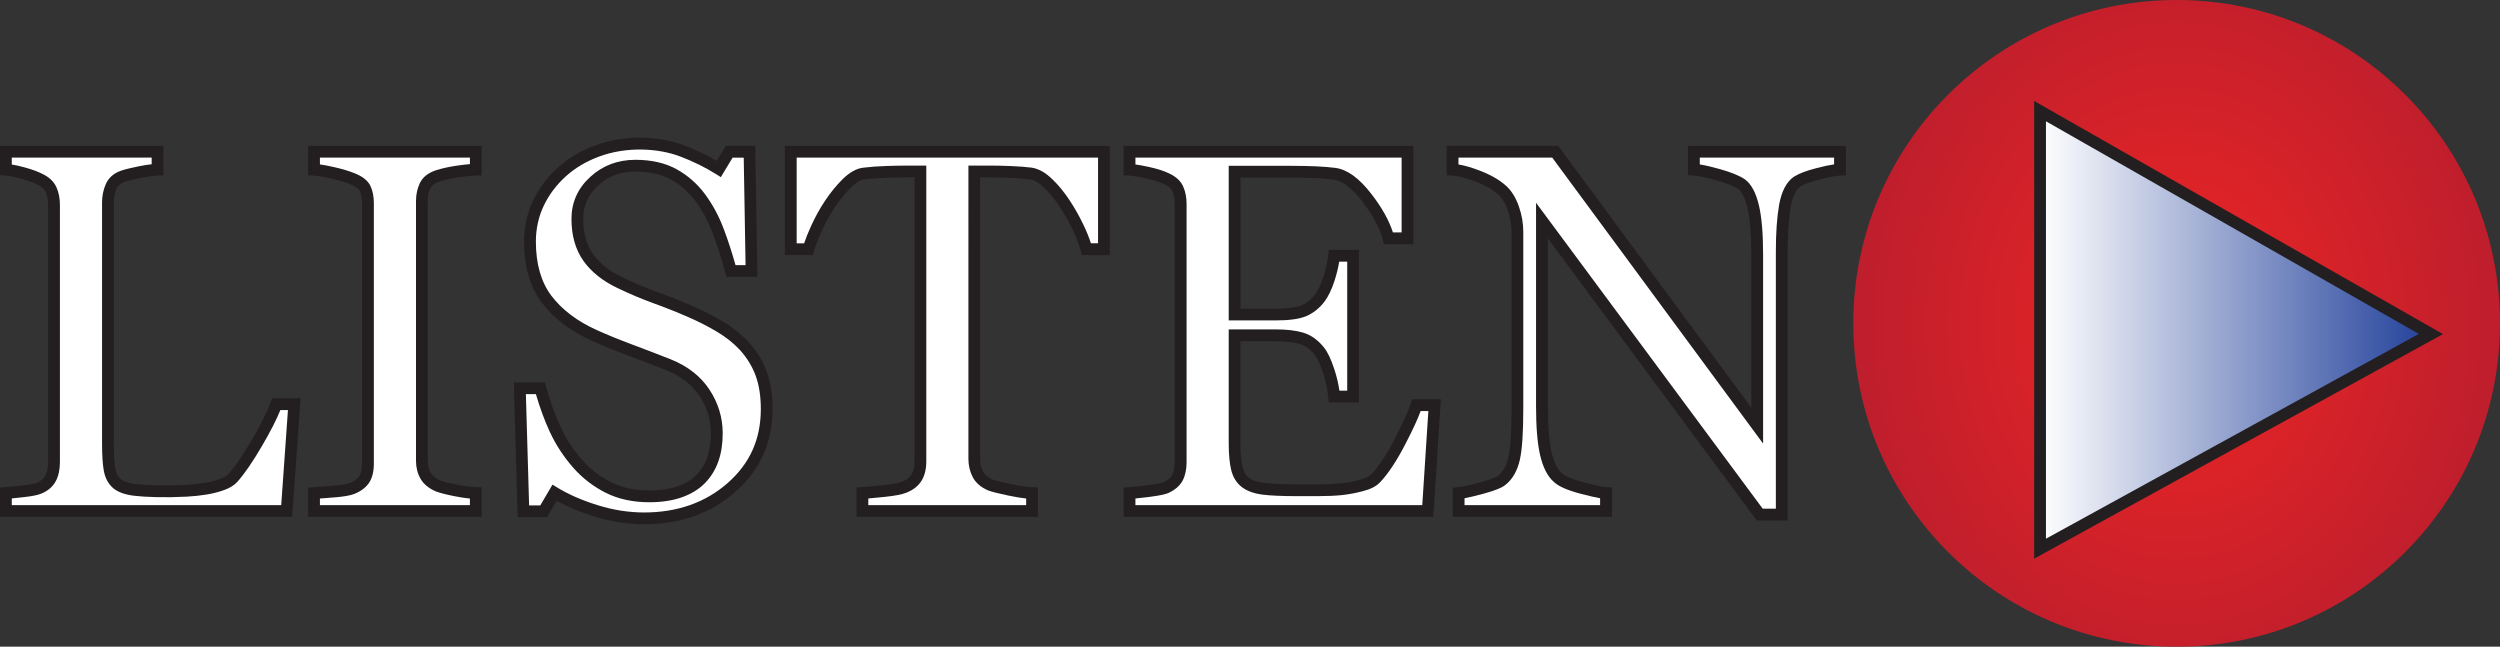
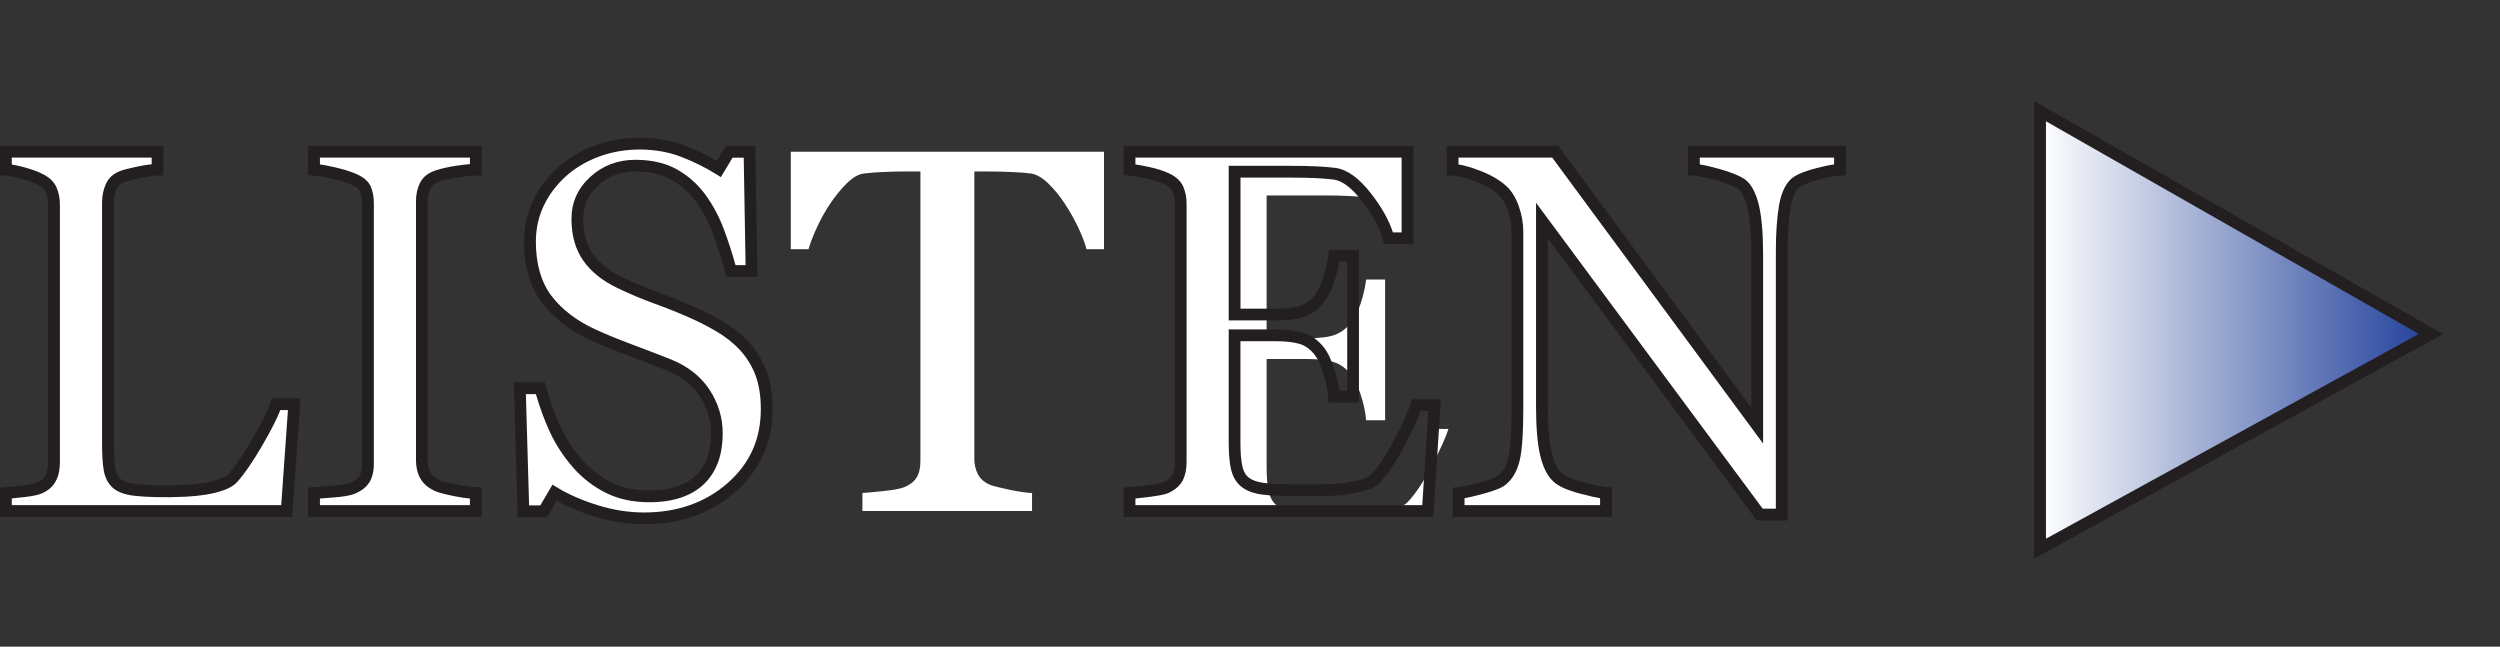
<svg xmlns="http://www.w3.org/2000/svg" version="1.1" id="Layer_1" x="0px" y="0px" width="106.07px" height="27.438px" viewBox="0 0 106.07 27.438" enable-background="new 0 0 106.07 27.438" xml:space="preserve">
  <rect x="0" y="0" width="106.07" height="27.438" fill="#333333" stroke="none" />
  <g>
    <radialGradient id="SVGID_1_" cx="92.351" cy="13.72" r="13.719" gradientTransform="matrix(1 0 0 1.2 0 -2.744)" gradientUnits="userSpaceOnUse">
      <stop offset="0" style="stop-color:#ED2624" />
      <stop offset="1" style="stop-color:#BE1E2D" />
    </radialGradient>
-     <circle fill="url(#SVGID_1_)" cx="92.351" cy="13.719" r="13.719" />
    <g>
      <linearGradient id="SVGID_2_" gradientUnits="userSpaceOnUse" x1="86.556" y1="13.997" x2="103.139" y2="13.997">
        <stop offset="0" style="stop-color:#FFFFFF" />
        <stop offset="1" style="stop-color:#21409A" />
      </linearGradient>
      <polygon fill="url(#SVGID_2_)" points="86.556,4.716 103.139,14.171 86.556,23.279   " />
      <path fill="#231F20" d="M86.306,23.702V4.285l17.345,9.89L86.306,23.702z M86.806,5.146v17.71l15.821-8.689L86.806,5.146z" />
    </g>
  </g>
  <g>
    <g>
      <path fill="#FFFFFF" d="M12.485,17.147l-0.322,4.533H0.25v-0.763c0.172-0.015,0.421-0.039,0.747-0.075    c0.325-0.036,0.553-0.082,0.682-0.14c0.215-0.093,0.371-0.229,0.467-0.408c0.098-0.179,0.146-0.408,0.146-0.688V8.693    c0-0.243-0.041-0.458-0.124-0.645C2.085,7.862,1.922,7.712,1.679,7.598c-0.165-0.086-0.396-0.17-0.693-0.253    C0.688,7.263,0.443,7.215,0.25,7.2V6.438h6.435V7.2c-0.2,0.007-0.46,0.043-0.779,0.107C5.587,7.372,5.356,7.43,5.213,7.479    C4.97,7.565,4.803,7.712,4.714,7.92c-0.09,0.208-0.135,0.43-0.135,0.666v10.237c0,0.473,0.023,0.84,0.07,1.102    c0.046,0.261,0.155,0.463,0.327,0.606c0.165,0.129,0.41,0.213,0.735,0.253c0.326,0.039,0.783,0.059,1.37,0.059    c0.265,0,0.541-0.007,0.827-0.021s0.559-0.043,0.816-0.086c0.251-0.043,0.481-0.102,0.693-0.178    c0.211-0.074,0.366-0.17,0.467-0.284c0.294-0.329,0.636-0.829,1.025-1.499c0.391-0.669,0.661-1.212,0.812-1.627H12.485z" />
      <path fill="#231F20" d="M12.396,21.931H0v-1.242l0.229-0.02c0.171-0.015,0.418-0.039,0.741-0.074    c0.374-0.042,0.536-0.088,0.607-0.12c0.166-0.071,0.279-0.169,0.348-0.298c0.077-0.142,0.116-0.332,0.116-0.569V8.693    c0-0.207-0.034-0.391-0.103-0.543c-0.057-0.13-0.18-0.239-0.366-0.326C1.415,7.742,1.198,7.663,0.918,7.586    C0.641,7.509,0.409,7.463,0.231,7.449L0,7.432V6.188h6.935v1.254L6.693,7.45C6.51,7.456,6.261,7.491,5.955,7.553    c-0.378,0.076-0.567,0.131-0.66,0.163C5.119,7.777,5.004,7.877,4.943,8.019C4.866,8.197,4.829,8.383,4.829,8.586v10.237    c0,0.456,0.022,0.812,0.066,1.058c0.036,0.203,0.114,0.353,0.241,0.459c0.121,0.094,0.327,0.162,0.605,0.196    c0.458,0.054,1.251,0.082,2.154,0.035c0.278-0.014,0.544-0.042,0.788-0.083c0.24-0.041,0.453-0.095,0.649-0.166    c0.167-0.059,0.292-0.133,0.364-0.214c0.282-0.315,0.617-0.807,0.997-1.46c0.381-0.652,0.647-1.186,0.792-1.586l0.06-0.165h1.207    L12.396,21.931z M0.5,21.431h11.431l0.286-4.033h-0.322c-0.163,0.404-0.421,0.909-0.768,1.503c-0.396,0.682-0.752,1.2-1.055,1.54    c-0.129,0.146-0.321,0.266-0.57,0.353c-0.224,0.081-0.464,0.143-0.734,0.188c-0.264,0.044-0.548,0.074-0.846,0.09    c-0.932,0.048-1.754,0.02-2.239-0.039c-0.376-0.046-0.657-0.146-0.86-0.304c-0.224-0.188-0.363-0.441-0.419-0.761    c-0.05-0.277-0.074-0.652-0.074-1.145V8.586c0-0.27,0.052-0.526,0.155-0.766C4.601,7.549,4.818,7.354,5.13,7.244    c0.157-0.055,0.401-0.116,0.726-0.182c0.222-0.045,0.413-0.076,0.579-0.094V6.688H0.5v0.292c0.162,0.026,0.347,0.067,0.552,0.124    C1.37,7.192,1.612,7.281,1.794,7.376c0.29,0.136,0.495,0.33,0.602,0.572c0.097,0.216,0.146,0.467,0.146,0.745v10.914    c0,0.322-0.06,0.594-0.176,0.808c-0.122,0.228-0.32,0.402-0.588,0.518C1.627,21,1.387,21.051,1.024,21.091    c-0.205,0.023-0.38,0.041-0.524,0.056V21.431z" />
    </g>
    <g>
      <path fill="#FFFFFF" d="M20.188,21.681h-6.864v-0.763c0.193-0.015,0.473-0.036,0.838-0.064s0.623-0.071,0.773-0.129    c0.236-0.093,0.408-0.22,0.516-0.382c0.107-0.16,0.161-0.385,0.161-0.671V8.629c0-0.251-0.039-0.46-0.118-0.628    c-0.079-0.169-0.265-0.311-0.559-0.425c-0.215-0.086-0.485-0.167-0.811-0.241c-0.326-0.076-0.593-0.12-0.801-0.135V6.438h6.864    V7.2c-0.222,0.007-0.487,0.034-0.795,0.08c-0.308,0.047-0.576,0.106-0.806,0.178c-0.272,0.086-0.455,0.226-0.548,0.419    s-0.14,0.408-0.14,0.645v11.032c0,0.236,0.052,0.445,0.156,0.629c0.104,0.182,0.28,0.327,0.531,0.435    c0.15,0.058,0.396,0.12,0.736,0.188c0.34,0.067,0.628,0.105,0.864,0.112V21.681z" />
      <path fill="#231F20" d="M20.438,21.931h-7.364v-1.244l1.068-0.082c0.423-0.033,0.616-0.08,0.703-0.113    c0.186-0.072,0.319-0.169,0.397-0.286c0.079-0.119,0.119-0.298,0.119-0.533V8.629c0-0.213-0.031-0.389-0.095-0.521    C15.217,8,15.07,7.897,14.844,7.81c-0.207-0.083-0.468-0.16-0.775-0.23c-0.308-0.072-0.563-0.115-0.763-0.13l-0.232-0.016V6.188    h7.364v1.255L20.195,7.45c-0.206,0.006-0.464,0.032-0.766,0.077c-0.291,0.045-0.55,0.102-0.769,0.169    c-0.204,0.065-0.335,0.159-0.396,0.289c-0.076,0.159-0.115,0.339-0.115,0.536v11.032c0,0.194,0.04,0.359,0.123,0.505    c0.076,0.134,0.215,0.244,0.413,0.329c0.126,0.048,0.36,0.107,0.687,0.173c0.328,0.065,0.605,0.102,0.822,0.107l0.243,0.007    V21.931z M13.573,21.431h6.364v-0.278c-0.193-0.019-0.413-0.052-0.663-0.102c-0.359-0.072-0.613-0.138-0.777-0.2    c-0.309-0.132-0.527-0.313-0.658-0.544c-0.126-0.221-0.189-0.474-0.189-0.753V8.521c0-0.272,0.056-0.525,0.164-0.753    c0.124-0.257,0.358-0.441,0.698-0.549c0.243-0.076,0.526-0.139,0.843-0.187c0.219-0.032,0.411-0.056,0.583-0.069V6.688h-6.364    v0.288C13.751,7,13.955,7.039,14.181,7.092c0.332,0.075,0.617,0.16,0.847,0.252c0.356,0.139,0.584,0.319,0.692,0.551    c0.094,0.2,0.142,0.447,0.142,0.734v11.043c0,0.336-0.068,0.608-0.203,0.811c-0.135,0.203-0.348,0.363-0.632,0.475    c-0.177,0.068-0.453,0.115-0.846,0.146l-0.607,0.047V21.431z" />
    </g>
    <g>
      <path fill="#FFFFFF" d="M31.585,14.688c0.322,0.358,0.561,0.75,0.715,1.177c0.153,0.426,0.23,0.922,0.23,1.487    c0,1.347-0.498,2.456-1.493,3.33s-2.23,1.311-3.706,1.311c-0.681,0-1.36-0.105-2.041-0.317c-0.681-0.211-1.268-0.467-1.762-0.768    l-0.462,0.784h-0.859l-0.15-5.221h0.87c0.179,0.645,0.389,1.227,0.629,1.745c0.239,0.52,0.557,1.005,0.95,1.456    c0.372,0.423,0.808,0.759,1.306,1.01c0.497,0.251,1.075,0.376,1.734,0.376c0.494,0,0.926-0.064,1.295-0.193    c0.368-0.129,0.667-0.313,0.896-0.549s0.399-0.515,0.51-0.834c0.111-0.318,0.167-0.687,0.167-1.103    c0-0.609-0.172-1.178-0.516-1.705c-0.344-0.526-0.855-0.927-1.536-1.199c-0.466-0.185-0.999-0.391-1.601-0.614    c-0.602-0.225-1.121-0.438-1.558-0.637c-0.859-0.387-1.527-0.894-2.004-1.52c-0.476-0.627-0.714-1.445-0.714-2.454    c0-0.58,0.118-1.12,0.354-1.622c0.236-0.501,0.573-0.948,1.01-1.342c0.415-0.373,0.906-0.664,1.472-0.875    c0.565-0.212,1.156-0.317,1.772-0.317c0.702,0,1.33,0.107,1.885,0.322c0.556,0.215,1.063,0.466,1.521,0.752l0.44-0.73H31.8    l0.086,5.06h-0.87c-0.157-0.58-0.335-1.135-0.532-1.665c-0.196-0.53-0.452-1.01-0.768-1.439c-0.308-0.415-0.684-0.747-1.128-0.993    c-0.444-0.248-0.988-0.371-1.633-0.371c-0.681,0-1.261,0.219-1.74,0.655s-0.72,0.971-0.72,1.601c0,0.659,0.154,1.205,0.462,1.639    c0.308,0.433,0.756,0.789,1.343,1.068c0.522,0.251,1.037,0.467,1.541,0.65c0.506,0.182,0.994,0.377,1.467,0.585    c0.43,0.187,0.844,0.397,1.24,0.634C30.946,14.097,31.291,14.372,31.585,14.688z" />
      <path fill="#231F20" d="M27.331,22.242c-0.703,0-1.415-0.11-2.115-0.329c-0.599-0.186-1.136-0.408-1.599-0.665l-0.408,0.693    h-1.245L21.8,16.221h1.317l0.051,0.184c0.174,0.627,0.381,1.201,0.614,1.706c0.228,0.495,0.534,0.965,0.912,1.397    c0.347,0.395,0.761,0.715,1.229,0.95c0.459,0.232,1.005,0.35,1.622,0.35c0.464,0,0.872-0.061,1.213-0.18    c0.328-0.114,0.597-0.278,0.799-0.486c0.203-0.209,0.355-0.458,0.453-0.742c0.102-0.291,0.153-0.634,0.153-1.021    c0-0.558-0.16-1.085-0.475-1.568c-0.314-0.481-0.792-0.853-1.42-1.104c-0.464-0.184-0.995-0.39-1.595-0.612    c-0.599-0.224-1.128-0.44-1.574-0.644c-0.893-0.401-1.599-0.938-2.1-1.596c-0.508-0.669-0.765-1.546-0.765-2.605    c0-0.614,0.127-1.195,0.378-1.729c0.25-0.528,0.609-1.007,1.069-1.421c0.435-0.392,0.957-0.702,1.552-0.924    c1.254-0.472,2.741-0.418,3.834,0.006c0.481,0.187,0.933,0.401,1.346,0.643l0.384-0.638h1.247l0.094,5.56h-1.315l-0.05-0.185    c-0.153-0.565-0.33-1.118-0.525-1.644c-0.188-0.506-0.435-0.969-0.734-1.379c-0.285-0.385-0.639-0.695-1.048-0.922    c-0.404-0.226-0.912-0.34-1.512-0.34c-0.621,0-1.136,0.193-1.572,0.59c-0.429,0.392-0.638,0.854-0.638,1.416    c0,0.603,0.14,1.105,0.416,1.494c0.281,0.396,0.7,0.728,1.246,0.987c0.502,0.241,1.013,0.457,1.52,0.641    c0.5,0.18,0.999,0.379,1.481,0.592c0.44,0.191,0.867,0.409,1.268,0.647c0.415,0.246,0.783,0.54,1.092,0.871    c0.346,0.385,0.604,0.809,0.768,1.263c0.163,0.452,0.245,0.981,0.245,1.572c0,1.414-0.531,2.598-1.578,3.518    C30.165,21.78,28.862,22.242,27.331,22.242z M23.441,20.562l0.217,0.132c0.475,0.289,1.049,0.539,1.706,0.742    c0.652,0.204,1.314,0.307,1.967,0.307c1.406,0,2.598-0.42,3.541-1.248c0.947-0.833,1.408-1.86,1.408-3.143    c0-0.533-0.072-1.005-0.216-1.402c-0.142-0.394-0.366-0.762-0.665-1.095c-0.274-0.294-0.604-0.557-0.979-0.779    c-0.382-0.228-0.789-0.436-1.212-0.619c-0.474-0.208-0.961-0.403-1.452-0.579c-0.522-0.19-1.049-0.412-1.564-0.66    c-0.623-0.297-1.107-0.684-1.438-1.149c-0.337-0.475-0.508-1.075-0.508-1.783c0-0.7,0.27-1.302,0.802-1.785    c0.524-0.479,1.167-0.721,1.908-0.721c0.686,0,1.275,0.136,1.755,0.402c0.472,0.262,0.878,0.619,1.207,1.063    c0.328,0.447,0.598,0.952,0.801,1.501c0.179,0.481,0.343,0.986,0.488,1.502h0.426l-0.078-4.56h-0.472l-0.499,0.827L30.367,7.38    c-0.443-0.277-0.94-0.523-1.478-0.73c-0.98-0.38-2.336-0.433-3.479-0.004c-0.536,0.199-1.005,0.478-1.393,0.826    c-0.41,0.37-0.729,0.795-0.95,1.263c-0.22,0.466-0.331,0.976-0.331,1.516c0,0.948,0.223,1.723,0.663,2.303    c0.449,0.59,1.091,1.075,1.907,1.443c0.437,0.199,0.955,0.411,1.543,0.63c0.603,0.225,1.138,0.431,1.604,0.616    c0.727,0.291,1.282,0.727,1.653,1.295c0.369,0.566,0.557,1.186,0.557,1.842c0,0.443-0.061,0.842-0.181,1.186    c-0.122,0.352-0.313,0.664-0.566,0.925c-0.257,0.265-0.591,0.47-0.993,0.611c-0.395,0.138-0.858,0.207-1.378,0.207    c-0.696,0-1.317-0.136-1.847-0.402c-0.526-0.266-0.991-0.625-1.381-1.068c-0.41-0.47-0.742-0.979-0.99-1.517    c-0.222-0.479-0.42-1.017-0.59-1.6h-0.425l0.137,4.721h0.474L23.441,20.562z" />
    </g>
    <g>
      <path fill="#FFFFFF" d="M46.839,10.573h-0.741c-0.064-0.258-0.182-0.564-0.35-0.918C45.579,9.3,45.391,8.966,45.183,8.65    c-0.216-0.329-0.45-0.618-0.705-0.864c-0.255-0.248-0.501-0.389-0.738-0.425c-0.222-0.028-0.502-0.05-0.839-0.064    c-0.338-0.015-0.65-0.021-0.938-0.021h-0.624v12.192c0,0.236,0.05,0.453,0.15,0.65c0.101,0.196,0.275,0.349,0.526,0.456    c0.129,0.05,0.399,0.118,0.812,0.204c0.411,0.086,0.731,0.133,0.961,0.14v0.763h-7.197v-0.763c0.2-0.015,0.507-0.043,0.918-0.086    c0.412-0.043,0.697-0.097,0.854-0.161c0.236-0.093,0.41-0.228,0.521-0.402c0.111-0.176,0.167-0.41,0.167-0.704V7.275h-0.623    c-0.222,0-0.498,0.005-0.827,0.017c-0.329,0.01-0.645,0.033-0.945,0.069c-0.236,0.028-0.481,0.17-0.736,0.425    c-0.254,0.254-0.488,0.542-0.703,0.864s-0.404,0.664-0.569,1.026c-0.165,0.361-0.279,0.66-0.344,0.896h-0.752V6.438h13.288V10.573    z" />
-       <path fill="#231F20" d="M44.038,21.931h-7.697v-1.245l0.231-0.017c0.199-0.015,0.503-0.043,0.91-0.086    c0.482-0.05,0.693-0.105,0.786-0.144c0.188-0.073,0.322-0.176,0.404-0.305c0.085-0.135,0.128-0.326,0.128-0.57V7.525h-0.373    c-0.22,0-0.493,0.005-0.818,0.017c-0.318,0.01-0.629,0.032-0.924,0.067c-0.179,0.021-0.377,0.141-0.59,0.354    c-0.241,0.241-0.467,0.52-0.672,0.826c-0.206,0.309-0.391,0.643-0.55,0.991c-0.158,0.346-0.269,0.635-0.33,0.858l-0.05,0.185    h-1.193V6.188h13.788v4.636h-1.187l-0.047-0.189c-0.061-0.239-0.172-0.532-0.333-0.871c-0.162-0.34-0.347-0.668-0.549-0.975    c-0.208-0.317-0.433-0.594-0.67-0.822c-0.215-0.209-0.417-0.329-0.603-0.357c-0.21-0.026-0.483-0.048-0.812-0.062    c-0.334-0.015-0.643-0.021-0.927-0.021h-0.374v11.942c0,0.199,0.04,0.374,0.123,0.537c0.074,0.145,0.206,0.256,0.402,0.34    c0.072,0.027,0.271,0.086,0.764,0.188c0.397,0.083,0.706,0.129,0.918,0.135l0.242,0.008V21.931z M36.841,21.431h6.697v-0.28    c-0.208-0.022-0.46-0.064-0.762-0.127c-0.428-0.09-0.706-0.16-0.851-0.216c-0.313-0.134-0.531-0.326-0.659-0.575    c-0.118-0.231-0.178-0.489-0.178-0.765V7.025h0.874c0.29,0,0.606,0.007,0.948,0.021c0.346,0.016,0.633,0.037,0.859,0.066    c0.296,0.045,0.591,0.211,0.882,0.494c0.263,0.253,0.512,0.559,0.739,0.906c0.215,0.325,0.411,0.674,0.582,1.034    c0.137,0.287,0.241,0.547,0.313,0.775h0.303V6.688H33.801v3.636h0.316c0.071-0.215,0.172-0.466,0.302-0.75    c0.17-0.373,0.368-0.73,0.589-1.062c0.223-0.334,0.47-0.638,0.734-0.902c0.294-0.294,0.592-0.461,0.884-0.496    c0.31-0.037,0.636-0.062,0.967-0.071c0.332-0.012,0.611-0.017,0.835-0.017h0.873v12.539c0,0.341-0.069,0.622-0.206,0.838    c-0.139,0.221-0.354,0.389-0.64,0.501c-0.178,0.073-0.479,0.132-0.92,0.178c-0.279,0.029-0.512,0.052-0.694,0.067V21.431z" />
    </g>
    <g>
-       <path fill="#FFFFFF" d="M60.868,17.19l-0.29,4.49H47.924v-0.763c0.215-0.015,0.501-0.045,0.859-0.091    c0.358-0.047,0.591-0.096,0.698-0.146c0.229-0.107,0.389-0.247,0.479-0.419c0.089-0.172,0.134-0.391,0.134-0.655V8.65    c0-0.236-0.039-0.446-0.118-0.628c-0.079-0.184-0.243-0.332-0.494-0.446c-0.193-0.093-0.453-0.176-0.779-0.247    c-0.325-0.071-0.585-0.114-0.778-0.129V6.438h11.795v3.674h-0.806c-0.144-0.544-0.453-1.122-0.93-1.735    c-0.476-0.611-0.929-0.946-1.358-1.004c-0.222-0.028-0.487-0.05-0.795-0.064s-0.659-0.021-1.053-0.021h-2.396v6.059h1.719    c0.552,0,0.954-0.052,1.209-0.156c0.254-0.104,0.478-0.277,0.671-0.521c0.157-0.208,0.292-0.485,0.403-0.833    c0.11-0.347,0.184-0.675,0.22-0.982h0.806v5.973h-0.806c-0.028-0.344-0.105-0.707-0.231-1.09    c-0.125-0.384-0.256-0.661-0.392-0.833c-0.222-0.279-0.475-0.462-0.757-0.548c-0.283-0.086-0.657-0.129-1.123-0.129h-1.719v4.568    c0,0.458,0.032,0.819,0.097,1.084c0.064,0.264,0.189,0.464,0.376,0.601c0.187,0.136,0.44,0.223,0.763,0.263    c0.322,0.039,0.78,0.059,1.375,0.059c0.236,0,0.548,0,0.935,0s0.713-0.015,0.978-0.043c0.272-0.028,0.554-0.08,0.843-0.156    c0.291-0.074,0.496-0.177,0.618-0.306c0.329-0.344,0.675-0.864,1.036-1.563c0.362-0.697,0.593-1.212,0.693-1.541H60.868z" />
+       <path fill="#FFFFFF" d="M60.868,17.19l-0.29,4.49H47.924v-0.763c0.215-0.015,0.501-0.045,0.859-0.091    c0.358-0.047,0.591-0.096,0.698-0.146c0.229-0.107,0.389-0.247,0.479-0.419c0.089-0.172,0.134-0.391,0.134-0.655V8.65    c0-0.236-0.039-0.446-0.118-0.628c-0.079-0.184-0.243-0.332-0.494-0.446c-0.193-0.093-0.453-0.176-0.779-0.247    c-0.325-0.071-0.585-0.114-0.778-0.129V6.438h11.795v3.674h-0.806c-0.144-0.544-0.453-1.122-0.93-1.735    c-0.222-0.028-0.487-0.05-0.795-0.064s-0.659-0.021-1.053-0.021h-2.396v6.059h1.719    c0.552,0,0.954-0.052,1.209-0.156c0.254-0.104,0.478-0.277,0.671-0.521c0.157-0.208,0.292-0.485,0.403-0.833    c0.11-0.347,0.184-0.675,0.22-0.982h0.806v5.973h-0.806c-0.028-0.344-0.105-0.707-0.231-1.09    c-0.125-0.384-0.256-0.661-0.392-0.833c-0.222-0.279-0.475-0.462-0.757-0.548c-0.283-0.086-0.657-0.129-1.123-0.129h-1.719v4.568    c0,0.458,0.032,0.819,0.097,1.084c0.064,0.264,0.189,0.464,0.376,0.601c0.187,0.136,0.44,0.223,0.763,0.263    c0.322,0.039,0.78,0.059,1.375,0.059c0.236,0,0.548,0,0.935,0s0.713-0.015,0.978-0.043c0.272-0.028,0.554-0.08,0.843-0.156    c0.291-0.074,0.496-0.177,0.618-0.306c0.329-0.344,0.675-0.864,1.036-1.563c0.362-0.697,0.593-1.212,0.693-1.541H60.868z" />
      <path fill="#231F20" d="M60.813,21.931H47.674v-1.246l0.233-0.016c0.211-0.015,0.492-0.045,0.844-0.09    c0.449-0.059,0.587-0.106,0.625-0.124c0.177-0.083,0.299-0.187,0.362-0.309c0.07-0.135,0.105-0.316,0.105-0.539V8.65    c0-0.202-0.033-0.38-0.098-0.528c-0.054-0.125-0.178-0.231-0.368-0.318c-0.183-0.087-0.426-0.164-0.729-0.23    c-0.312-0.068-0.563-0.11-0.743-0.124l-0.231-0.018V6.188h12.295v4.174h-1.248l-0.05-0.187c-0.134-0.509-0.432-1.063-0.885-1.646    c-0.432-0.555-0.834-0.861-1.194-0.909c-0.215-0.027-0.474-0.049-0.773-0.063c-0.305-0.015-0.652-0.021-1.041-0.021h-2.146v5.559    h1.469c0.517,0,0.892-0.046,1.114-0.138c0.213-0.087,0.404-0.236,0.57-0.444c0.136-0.181,0.259-0.437,0.36-0.754    c0.104-0.329,0.176-0.645,0.21-0.936l0.025-0.221h1.278v6.473h-1.286l-0.019-0.229c-0.026-0.322-0.101-0.67-0.22-1.032    c-0.115-0.354-0.233-0.607-0.351-0.756c-0.188-0.237-0.401-0.394-0.634-0.464c-0.258-0.078-0.611-0.118-1.05-0.118h-1.469v4.318    c0,0.436,0.03,0.781,0.09,1.024c0.05,0.207,0.143,0.357,0.28,0.459c0.149,0.108,0.367,0.181,0.646,0.216    c0.31,0.037,0.762,0.057,1.344,0.057h0.935c0.373,0,0.693-0.014,0.951-0.042c0.262-0.026,0.532-0.077,0.806-0.149    c0.302-0.076,0.438-0.17,0.5-0.235c0.313-0.327,0.648-0.834,0.996-1.507c0.352-0.676,0.579-1.181,0.676-1.499l0.055-0.177h1.225    L60.813,21.931z M48.174,21.431h12.17l0.258-3.99h-0.327c-0.125,0.342-0.343,0.813-0.651,1.406    c-0.369,0.715-0.731,1.26-1.077,1.621c-0.157,0.166-0.398,0.289-0.737,0.375c-0.296,0.078-0.592,0.133-0.879,0.163    c-0.274,0.029-0.612,0.044-1.003,0.044h-0.935c-0.602,0-1.074-0.021-1.405-0.061c-0.37-0.046-0.657-0.146-0.88-0.309    c-0.234-0.172-0.393-0.422-0.472-0.743c-0.069-0.287-0.104-0.661-0.104-1.144v-4.818h1.969c0.495,0,0.886,0.046,1.195,0.14    c0.332,0.101,0.628,0.313,0.881,0.632c0.156,0.198,0.298,0.496,0.433,0.911c0.104,0.315,0.177,0.623,0.218,0.917h0.332v-5.473    H56.82c-0.043,0.258-0.109,0.529-0.198,0.809c-0.119,0.372-0.268,0.677-0.442,0.907c-0.224,0.281-0.483,0.482-0.775,0.602    c-0.287,0.117-0.714,0.175-1.304,0.175h-1.969V7.036h2.646c0.398,0,0.754,0.007,1.064,0.021c0.315,0.016,0.588,0.037,0.814,0.066    c0.504,0.067,1.002,0.427,1.524,1.099c0.441,0.568,0.75,1.118,0.919,1.639h0.369V6.688H48.174v0.289    c0.166,0.023,0.36,0.06,0.582,0.108c0.341,0.074,0.621,0.164,0.834,0.266c0.303,0.138,0.512,0.331,0.615,0.573    c0.092,0.211,0.139,0.455,0.139,0.727v10.957c0,0.304-0.055,0.563-0.162,0.771c-0.115,0.222-0.315,0.399-0.594,0.53    c-0.086,0.04-0.258,0.1-0.772,0.167c-0.248,0.031-0.462,0.056-0.642,0.073V21.431z" />
    </g>
    <g>
      <path fill="#FFFFFF" d="M78.066,7.2c-0.2,0.007-0.509,0.064-0.924,0.172s-0.713,0.219-0.892,0.333    c-0.258,0.179-0.432,0.522-0.521,1.031c-0.089,0.509-0.134,1.153-0.134,1.934v11.161h-0.935L65.423,9.359v7.863    c0,0.881,0.056,1.558,0.166,2.03c0.111,0.473,0.281,0.81,0.511,1.01c0.165,0.157,0.505,0.305,1.021,0.44s0.855,0.208,1.021,0.215    v0.763h-6.252v-0.763c0.193-0.015,0.52-0.084,0.978-0.21c0.458-0.125,0.745-0.237,0.859-0.338c0.251-0.2,0.423-0.507,0.516-0.918    c0.093-0.412,0.14-1.116,0.14-2.111V9.832c0-0.329-0.058-0.659-0.172-0.988S63.94,8.26,63.747,8.081    C63.489,7.845,63.14,7.643,62.7,7.474c-0.441-0.168-0.797-0.259-1.069-0.273V6.438h4.354l8.568,11.621v-7.25    c0-0.888-0.058-1.569-0.172-2.046c-0.114-0.476-0.279-0.793-0.494-0.95c-0.2-0.136-0.528-0.269-0.982-0.397    c-0.455-0.129-0.801-0.2-1.037-0.215V6.438h6.198V7.2z" />
      <path fill="#231F20" d="M75.846,22.081h-1.311l-8.862-11.964v7.105c0,0.856,0.054,1.521,0.159,1.974    c0.099,0.419,0.244,0.714,0.432,0.878c0.084,0.079,0.303,0.225,0.92,0.387c0.621,0.164,0.869,0.203,0.968,0.207l0.239,0.01v1.253    h-6.752v-1.244l0.231-0.018c0.124-0.01,0.386-0.053,0.93-0.202c0.588-0.16,0.73-0.258,0.761-0.284    c0.213-0.171,0.357-0.433,0.437-0.785c0.089-0.394,0.134-1.086,0.134-2.057V9.832c0-0.299-0.053-0.604-0.158-0.906    c-0.101-0.289-0.233-0.512-0.396-0.661c-0.231-0.212-0.557-0.4-0.967-0.558c-0.413-0.157-0.748-0.244-0.993-0.257l-0.236-0.013    v-1.25h4.73l8.192,11.11v-6.489c0-0.862-0.056-1.531-0.165-1.987c-0.124-0.517-0.285-0.724-0.398-0.807    c-0.17-0.115-0.477-0.238-0.903-0.359c-0.435-0.123-0.766-0.192-0.984-0.205l-0.234-0.015V6.188h6.698v1.254L78.075,7.45    c-0.181,0.006-0.474,0.062-0.87,0.164c-0.482,0.125-0.712,0.232-0.819,0.302c-0.192,0.133-0.333,0.426-0.41,0.864    c-0.086,0.493-0.13,1.129-0.13,1.89V22.081z M74.787,21.581h0.559V10.67c0-0.789,0.046-1.454,0.138-1.977    c0.102-0.575,0.312-0.977,0.625-1.193c0.211-0.136,0.526-0.255,0.972-0.37c0.298-0.077,0.542-0.129,0.736-0.156V6.688h-5.698    v0.289c0.228,0.035,0.51,0.101,0.855,0.198c0.484,0.138,0.829,0.278,1.055,0.431c0.273,0.2,0.467,0.559,0.597,1.099    c0.118,0.495,0.179,1.203,0.179,2.104v8.011L65.859,6.688h-3.979v0.289c0.255,0.042,0.555,0.129,0.908,0.264    c0.47,0.18,0.849,0.401,1.127,0.656c0.224,0.207,0.401,0.498,0.529,0.865c0.123,0.354,0.186,0.715,0.186,1.07v7.509    c0,1.021-0.048,1.73-0.146,2.166c-0.105,0.467-0.309,0.823-0.604,1.059c-0.091,0.08-0.289,0.203-0.95,0.384    c-0.329,0.091-0.592,0.152-0.793,0.188v0.294h5.752v-0.292c-0.196-0.034-0.47-0.098-0.834-0.193    c-0.562-0.148-0.931-0.313-1.13-0.502c-0.264-0.229-0.456-0.603-0.581-1.133c-0.115-0.491-0.173-1.193-0.173-2.088V8.602    L74.787,21.581z" />
    </g>
  </g>
</svg>